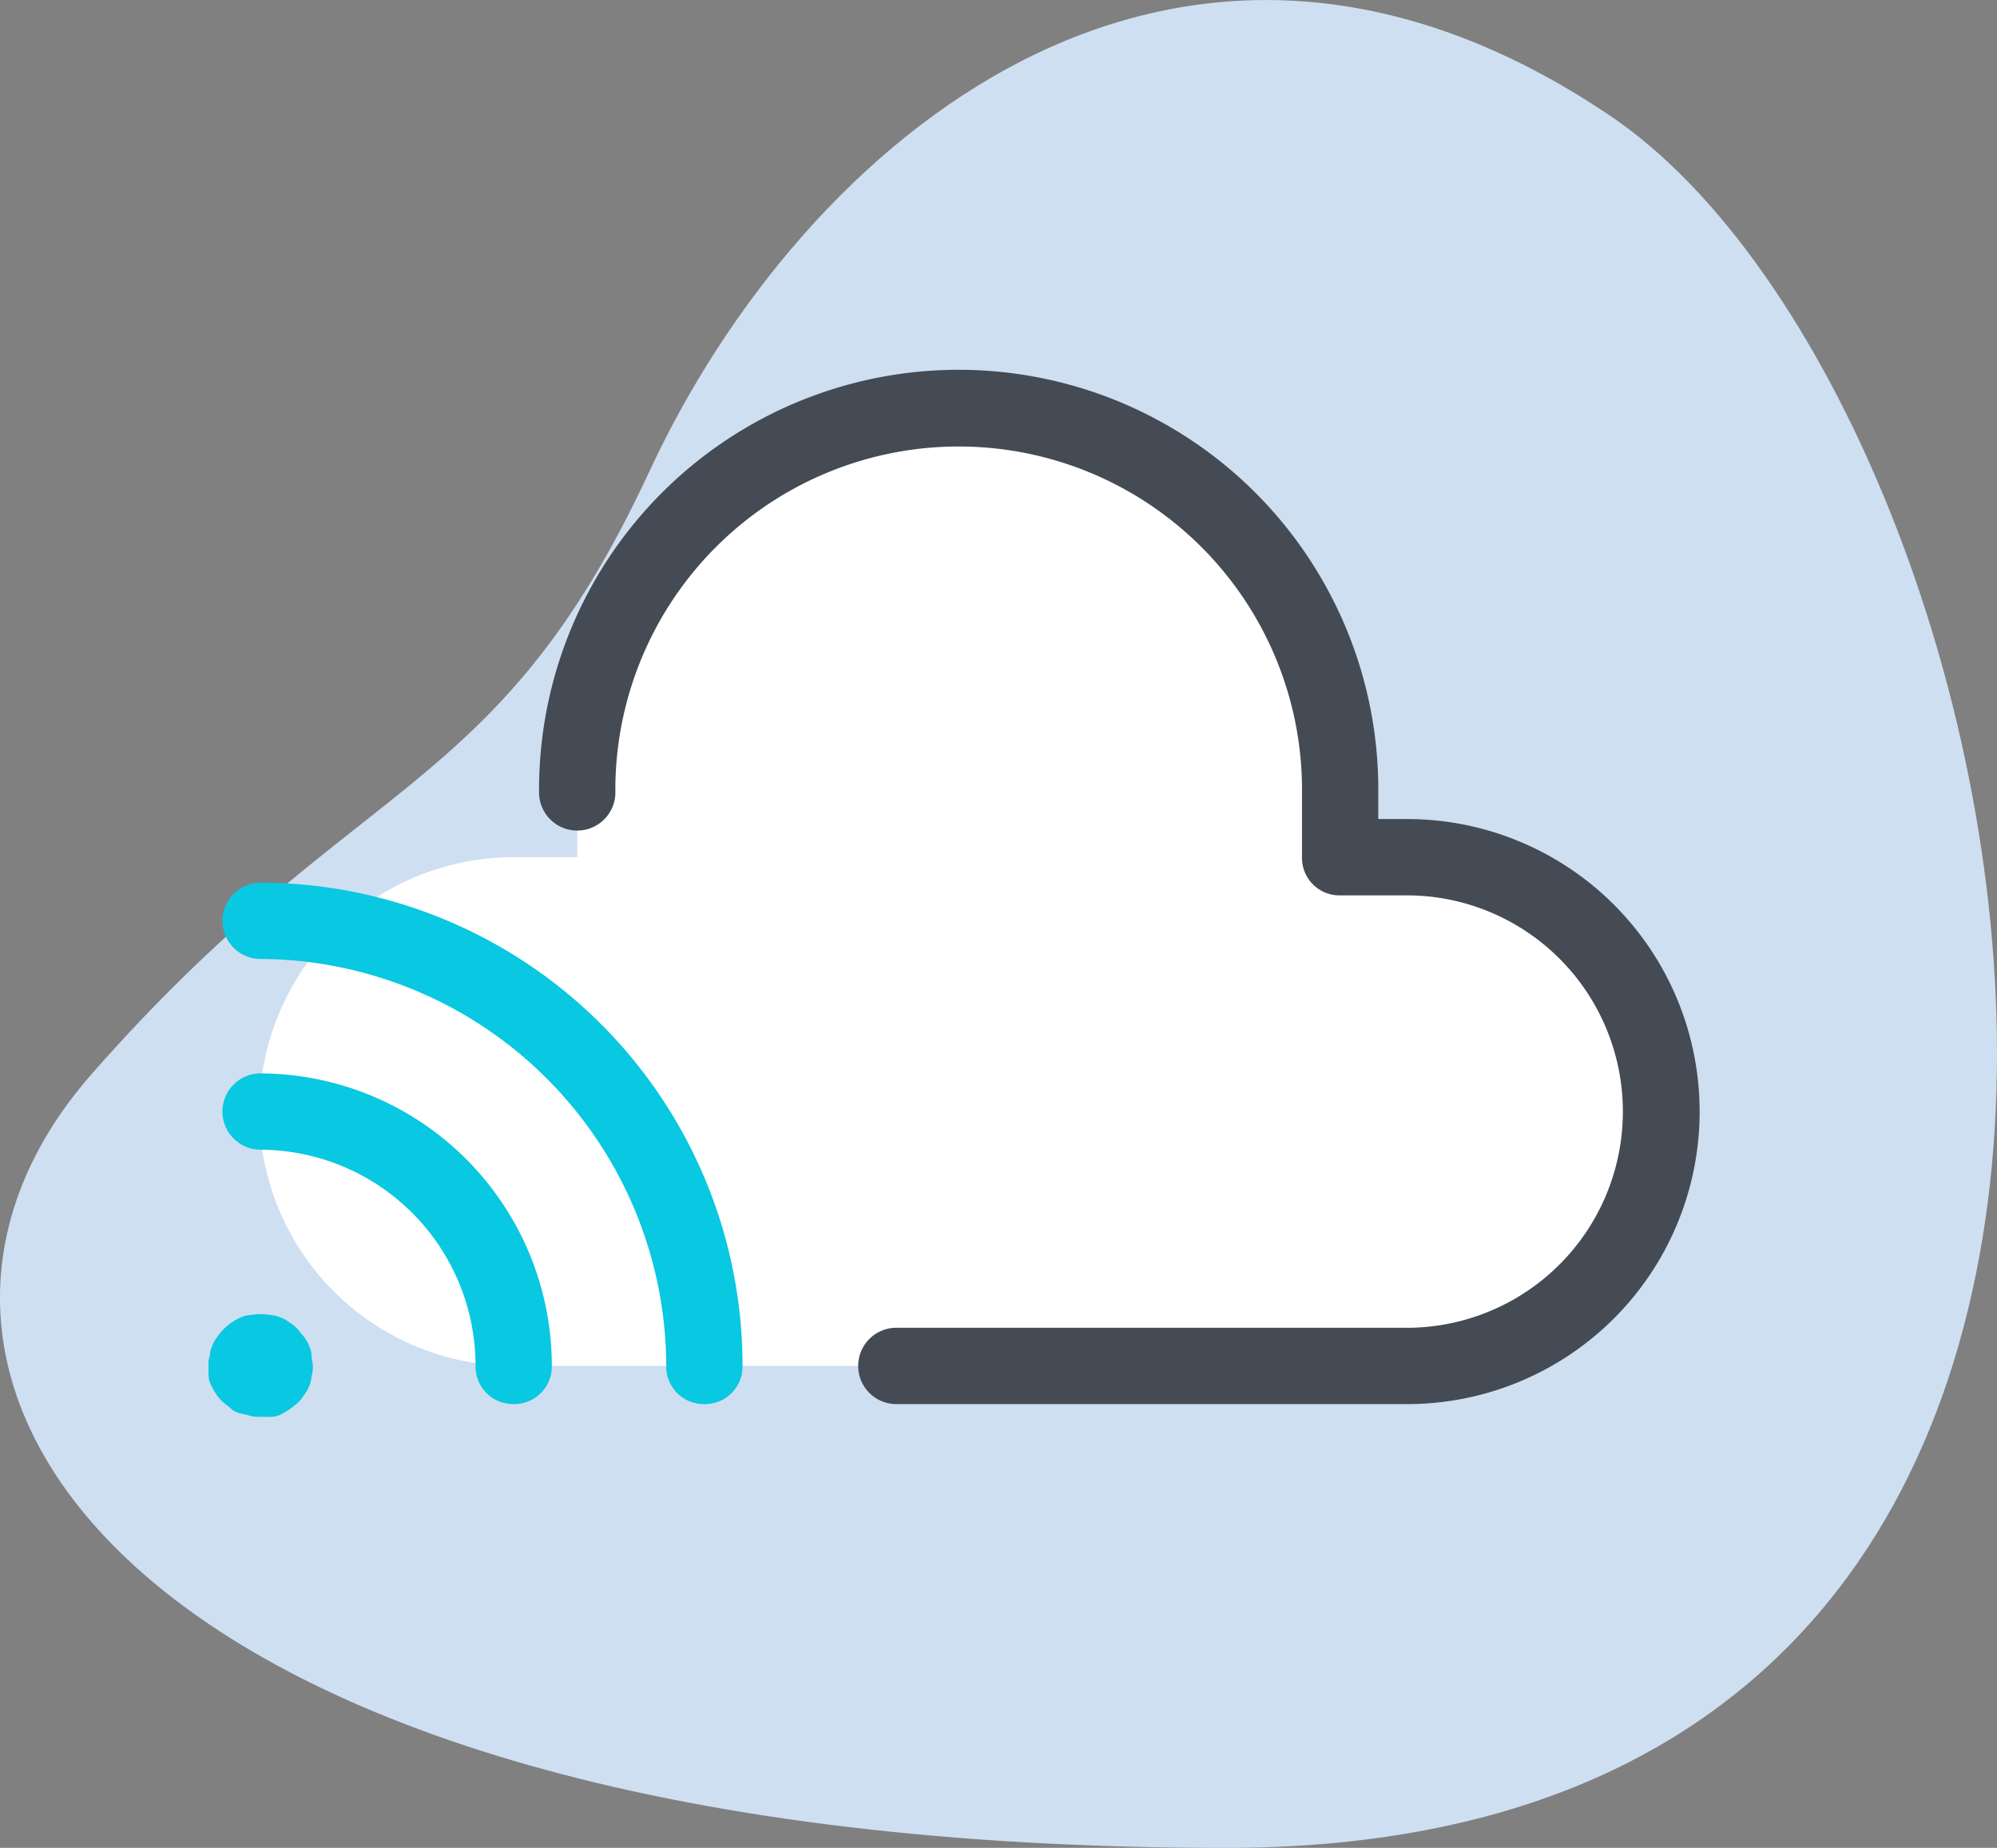
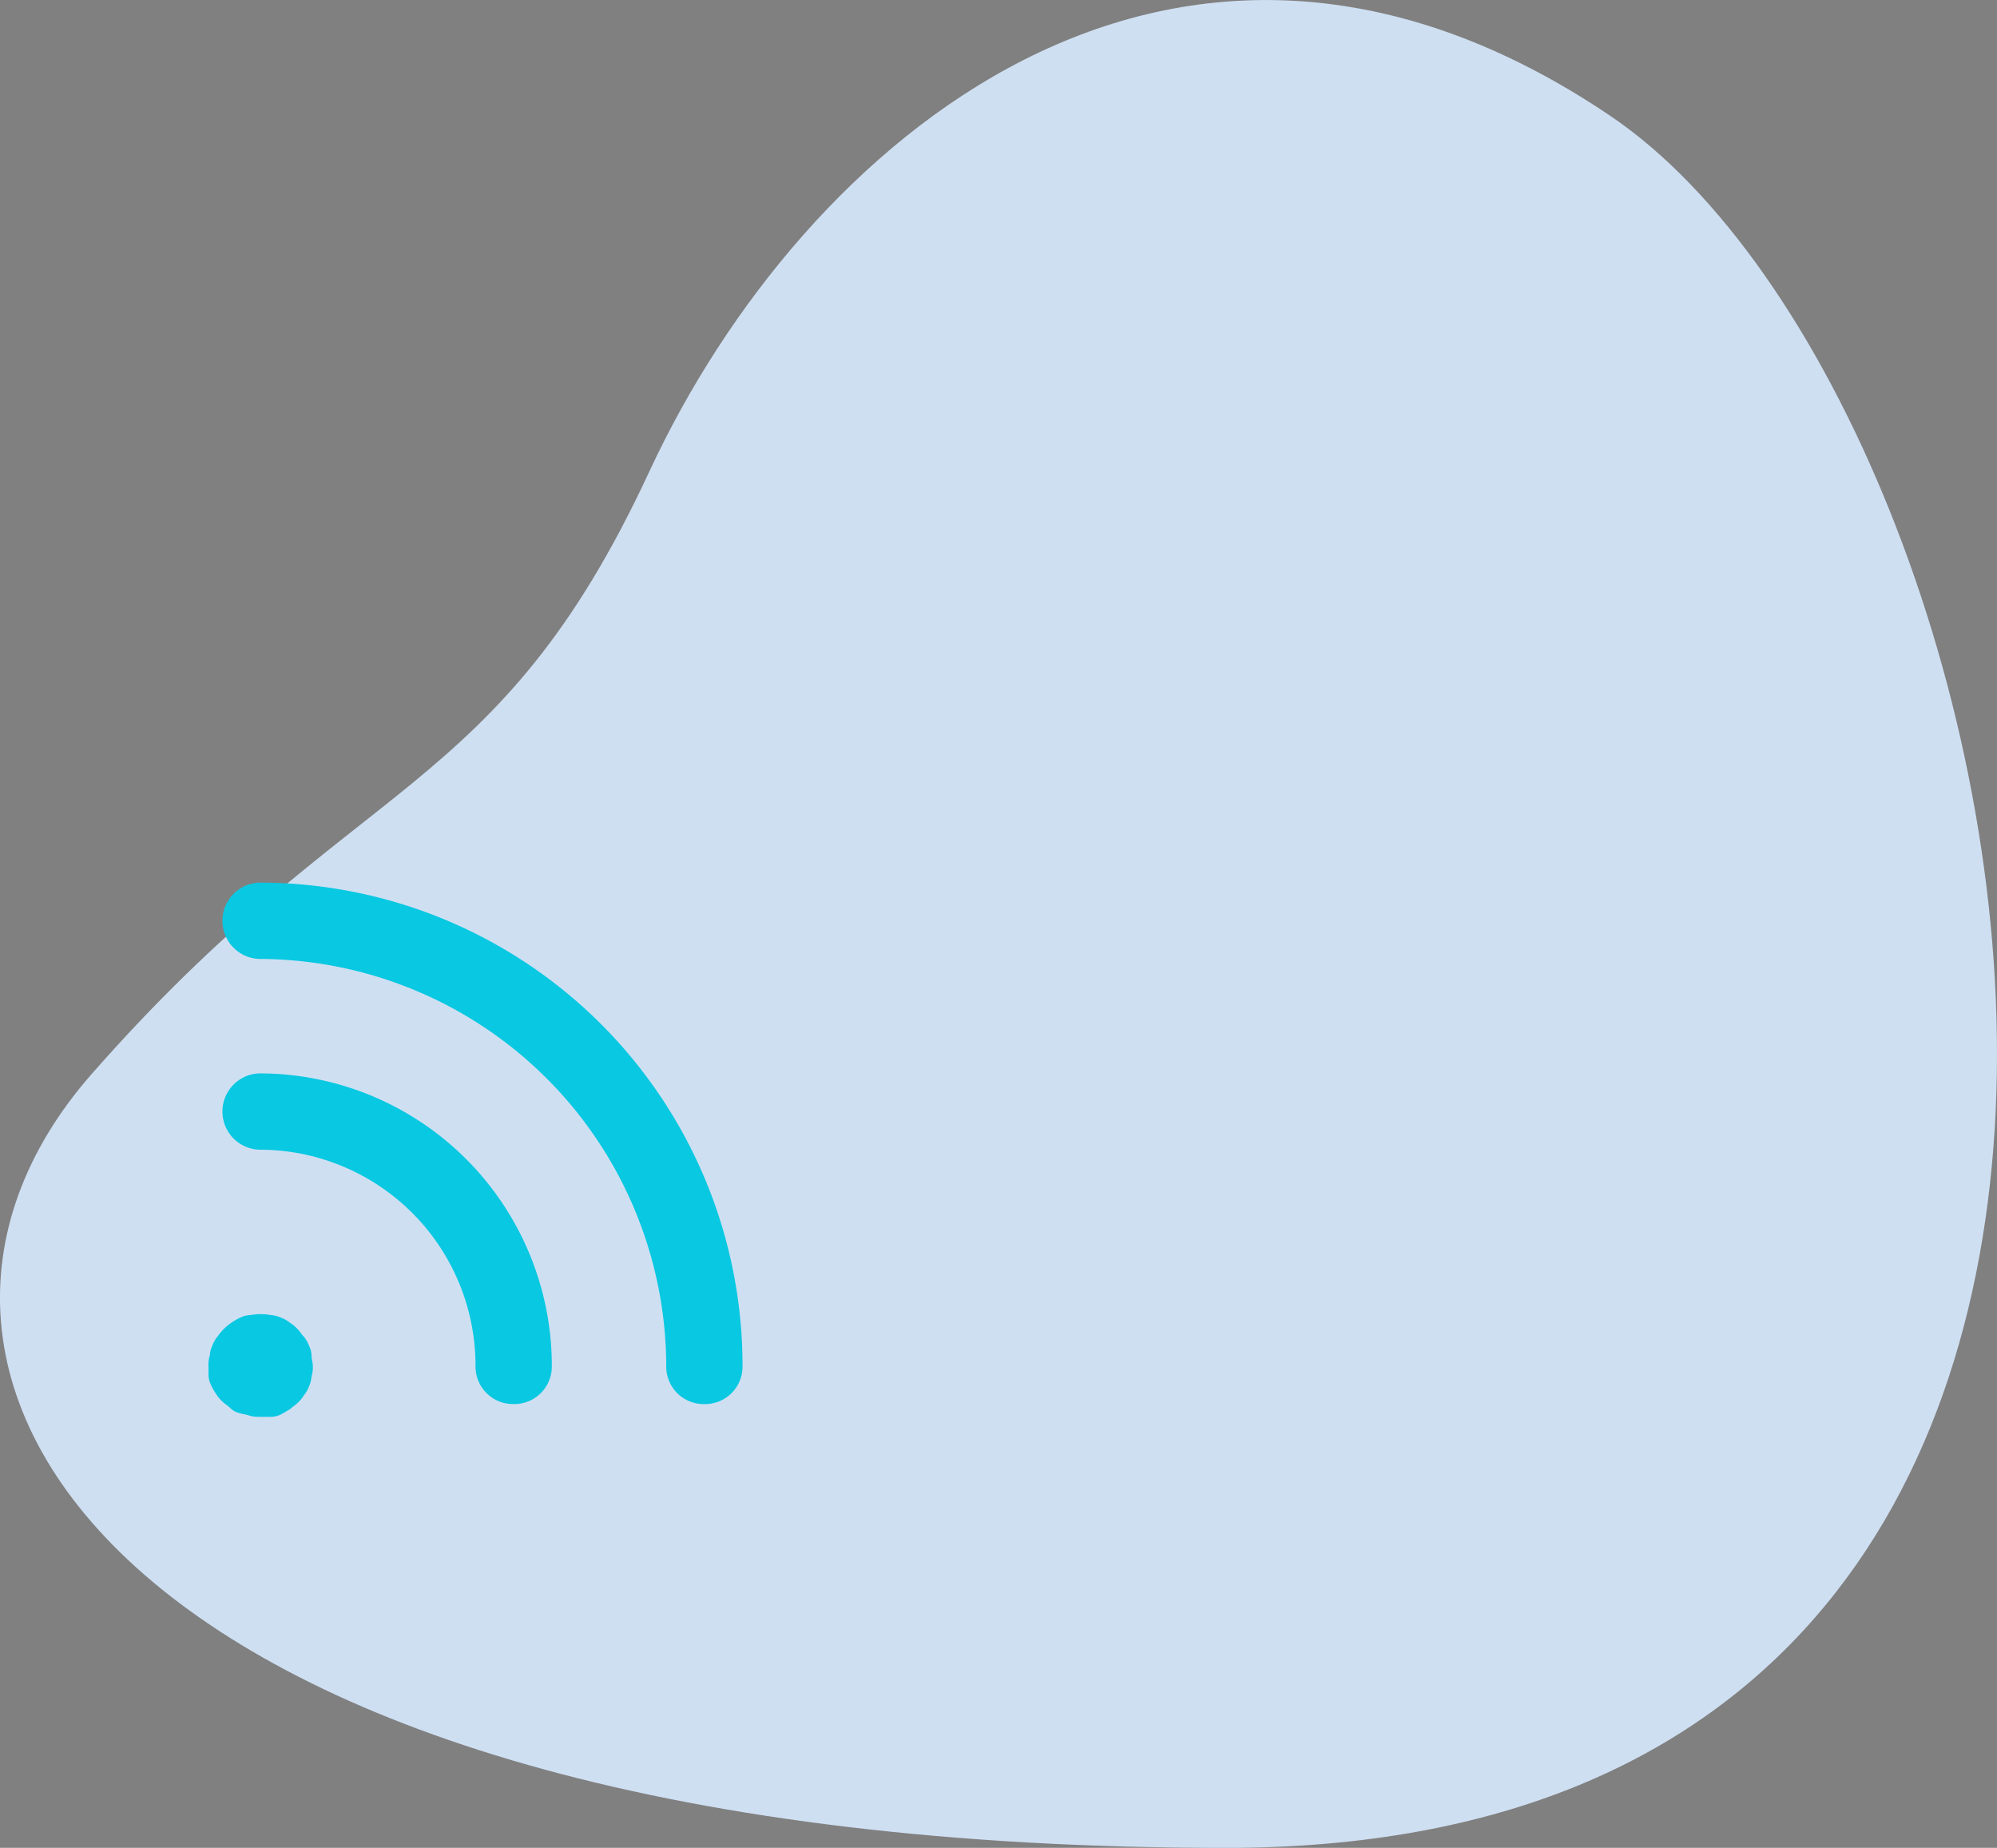
<svg xmlns="http://www.w3.org/2000/svg" width="49.08" height="45.405" viewBox="0 0 49.08 45.405">
  <rect x="0" y="0" width="49.08" height="45.405" fill="#808080" stroke="none" />
  <g id="کارکرد_کاملا_آنلاین_نرم_افزار" data-name="کارکرد کاملا آنلاین نرم افزار" transform="translate(3.561 1.688)">
    <path id="Path_49" data-name="Path 49" d="M-65.274,455.706c6.535-7.442,9.95-6.713,13.71-14.811s12.92-15.963,23.622-8.732,17.737,42.555-9.45,42.555S-71.81,463.148-65.274,455.706Z" transform="translate(63.963 -431)" fill="#cfdff2" />
    <path id="Path_28" data-name="Path 28" d="M0,40V0H40V40Z" fill="none" />
    <g id="Group_14" data-name="Group 14" transform="translate(1.563 7.5)">
-       <path id="Path_29" data-name="Path 29" d="M40.219,47.219a6.25,6.25,0,0,1,0,12.5H18.344a6.25,6.25,0,0,1,0-12.5h1.563V45.656a9.375,9.375,0,0,1,18.75,0v1.563Z" transform="translate(-10.844 -35.344)" fill="#fff" />
      <path id="Path_30" data-name="Path 30" d="M7.969,114.594a.688.688,0,0,1-.25-.031c-.094-.031-.156-.031-.25-.062a.5.5,0,0,1-.219-.125c-.063-.062-.125-.094-.188-.156a.829.829,0,0,1-.156-.187,1.359,1.359,0,0,1-.125-.219.589.589,0,0,1-.062-.25v-.219a.688.688,0,0,1,.031-.25.735.735,0,0,1,.063-.25.783.783,0,0,1,.125-.219,1.348,1.348,0,0,1,.344-.344,1.359,1.359,0,0,1,.219-.125.588.588,0,0,1,.25-.062,1.342,1.342,0,0,1,.5,0,.735.735,0,0,1,.25.063.782.782,0,0,1,.219.125.828.828,0,0,1,.188.156c.063.063.094.125.156.188a.783.783,0,0,1,.125.219.589.589,0,0,1,.063.25c0,.094.031.156.031.25a.688.688,0,0,1-.031.25.735.735,0,0,1-.062.25.783.783,0,0,1-.125.219.828.828,0,0,1-.156.188c-.063.063-.125.094-.187.156-.063.031-.156.094-.219.125a.589.589,0,0,1-.25.063H7.969Zm6.25-.313a.921.921,0,0,1-.937-.937,5.308,5.308,0,0,0-5.313-5.313.938.938,0,0,1,0-1.875,7.189,7.189,0,0,1,7.188,7.188A.921.921,0,0,1,14.219,114.281Z" transform="translate(-6.719 -88.969)" fill="#09c8e1" />
      <path id="Path_31" data-name="Path 31" d="M19.938,98.813A.921.921,0,0,1,19,97.875a10.029,10.029,0,0,0-10-10A.938.938,0,0,1,9,86,11.87,11.87,0,0,1,20.875,97.875.921.921,0,0,1,19.938,98.813Z" transform="translate(-7.75 -73.5)" fill="#09c8e1" />
      <g id="Group_13" data-name="Group 13" transform="translate(8.125)">
-         <path id="Path_32" data-name="Path 32" d="M62.906,57.563h-12.5a.938.938,0,0,1,0-1.875h12.5a5.313,5.313,0,1,0,0-10.625H61.343a.921.921,0,0,1-.937-.937V42.563a8.438,8.438,0,1,0-16.875,0,.938.938,0,0,1-1.875,0,10.313,10.313,0,1,1,20.625,0v.625h.625a7.188,7.188,0,1,1,0,14.375Z" transform="translate(-41.656 -32.25)" fill="#444b54" />
-       </g>
+         </g>
    </g>
  </g>
</svg>